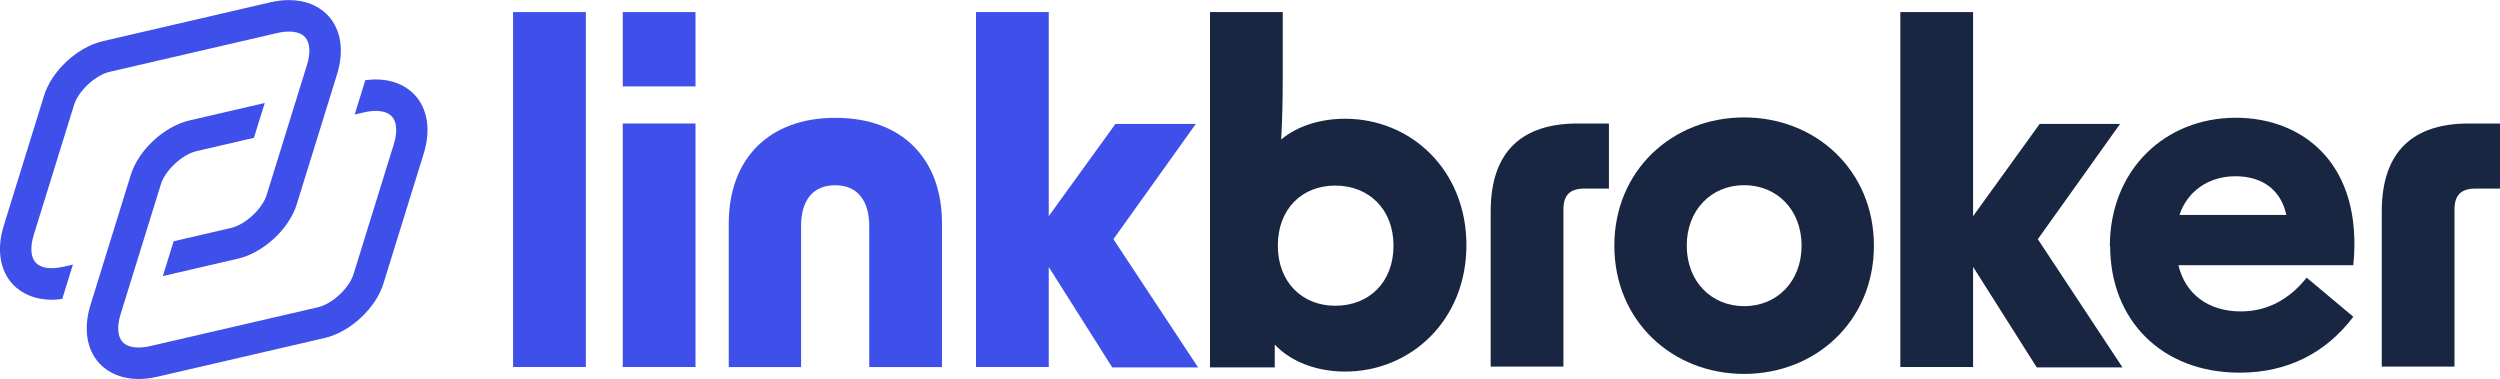
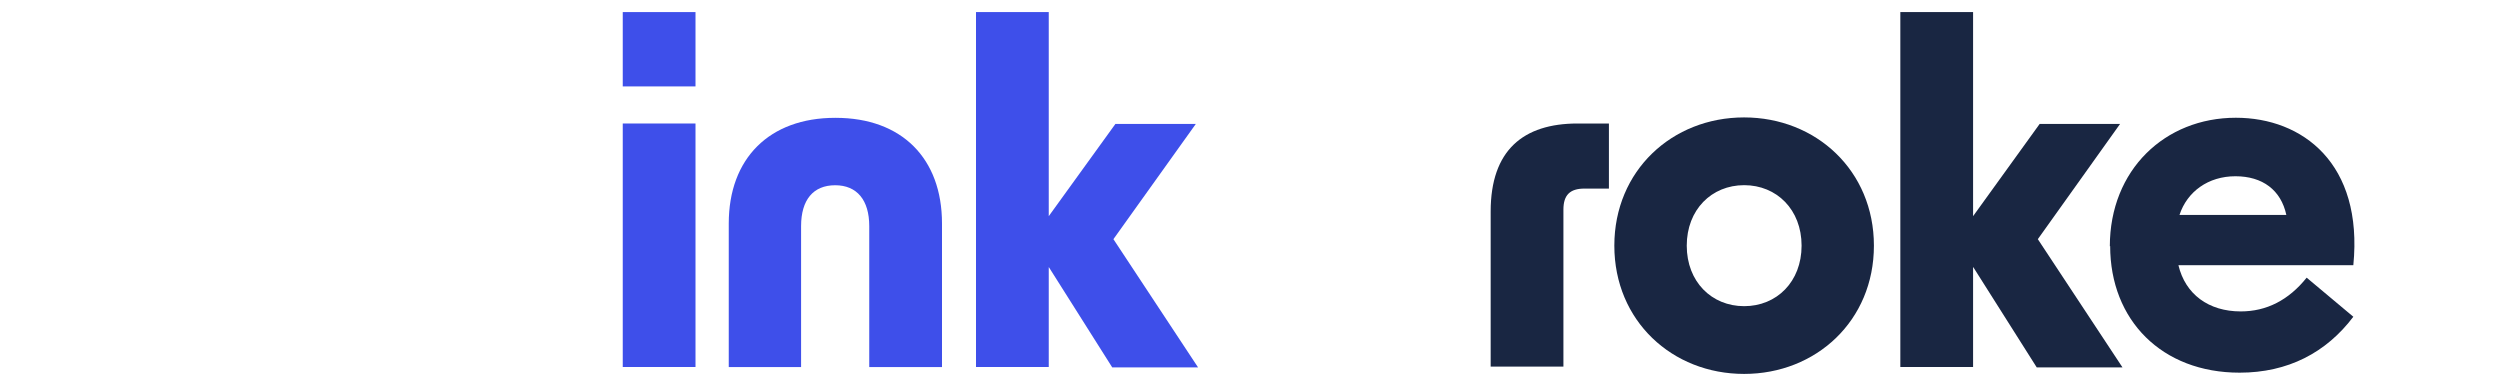
<svg xmlns="http://www.w3.org/2000/svg" id="Layer_2" data-name="Layer 2" viewBox="0 0 300 45.5">
  <defs>
    <style>
      .cls-1 {
        fill: #3e4fea;
      }

      .cls-2 {
        fill: #192642;
      }
    </style>
  </defs>
  <g id="Layer_1-2" data-name="Layer 1">
    <g>
-       <path class="cls-2" d="M296.23,14.82h3.77v7.81h-2.94c-1.74,0-2.52.78-2.52,2.52v18.84h-8.73v-18.61c0-7.35,3.91-10.56,10.43-10.56Z" />
-       <rect class="cls-1" x="61.57" y="1.45" width="8.73" height="42.59" />
      <path class="cls-1" d="M74.73,14.82h8.73v29.22h-8.73V14.82ZM74.73,1.45h8.73v8.92h-8.73V1.45Z" />
      <path class="cls-1" d="M100.27,14.14c7.95,0,12.77,4.87,12.77,12.68v17.23h-8.73v-16.91c0-3.13-1.47-4.91-4.09-4.91s-4.09,1.74-4.09,4.91v16.91h-8.68v-17.23c0-7.81,4.87-12.68,12.77-12.68h.07Z" />
      <polygon class="cls-1" points="125.85 32.05 125.85 44.04 117.12 44.04 117.12 1.45 125.85 1.45 125.85 25.94 133.85 14.87 143.5 14.87 133.61 28.7 143.77 44.09 133.47 44.09 125.89 32.1 125.84 32.05 125.85 32.05" />
-       <path class="cls-2" d="M160.23,36.69c4.05,0,6.99-2.81,6.99-7.21s-2.98-7.21-6.99-7.21-6.89,2.81-6.89,7.21,2.94,7.21,6.89,7.21ZM152.97,41.43v2.66h-7.77V1.45h8.73v7.81c0,2.44-.05,5.06-.19,7.48,1.98-1.66,4.78-2.49,7.67-2.49,7.91,0,14.56,6.16,14.56,15.17s-6.67,15.17-14.56,15.17c-3.27,0-6.43-1.1-8.41-3.22l-.05.05h.01Z" />
      <path class="cls-2" d="M189.3,14.82h3.77v7.81h-2.94c-1.74,0-2.52.78-2.52,2.52v18.84h-8.73v-18.61c0-7.35,3.91-10.56,10.43-10.56Z" />
      <path class="cls-2" d="M209.3,36.74c3.91,0,6.89-2.94,6.89-7.26s-2.98-7.26-6.89-7.26-6.89,2.94-6.89,7.26,2.98,7.26,6.89,7.26ZM193.72,29.48c0-9.01,6.94-15.39,15.57-15.39s15.58,6.38,15.58,15.39-6.94,15.39-15.58,15.39-15.57-6.38-15.57-15.39Z" />
      <polygon class="cls-2" points="236.77 32.05 236.77 44.04 228.04 44.04 228.04 1.45 236.77 1.45 236.77 25.94 244.76 14.87 254.41 14.87 244.54 28.7 254.7 44.09 244.41 44.09 236.82 32.1 236.77 32.05" />
      <path class="cls-2" d="M274.36,25.79c-.64-2.98-2.85-4.64-6.11-4.64s-5.79,1.84-6.71,4.64h12.82ZM253.18,29.57c0-9.19,6.62-15.44,15.12-15.44,7.99,0,15.3,5.47,14.1,17.69h-20.99c.83,3.49,3.62,5.55,7.48,5.55,3.08,0,5.74-1.34,7.91-4.05l5.6,4.69c-3.27,4.32-7.86,6.71-13.65,6.71-9.33,0-15.53-6.3-15.53-15.2l-.05.05Z" />
-       <path class="cls-1" d="M49.77,11.39c-1.13-1.21-2.78-1.86-4.7-1.86-.41,0-.83.04-1.25.1-.02.1-.04.19-.07.28l-1.19,3.83,1.14-.26c.51-.12.98-.17,1.41-.17.84,0,1.5.22,1.91.66.61.66.69,1.87.24,3.33l-4.84,15.61c-.52,1.67-2.55,3.56-4.26,3.96l-20.13,4.66c-.51.12-.98.17-1.41.17-.84,0-1.5-.22-1.91-.66-.61-.66-.69-1.87-.24-3.33l4.84-15.61c.52-1.67,2.55-3.56,4.26-3.96l6.9-1.6,1.3-4.18-9.06,2.1c-3.02.71-6.1,3.56-7.01,6.52l-4.84,15.61c-.87,2.8-.47,5.36,1.08,7.03,1.13,1.21,2.78,1.86,4.69,1.86.72,0,1.46-.09,2.24-.27l20.13-4.66c3.02-.71,6.1-3.56,7.01-6.52l4.84-15.61c.87-2.8.47-5.36-1.08-7.03h0Z" />
-       <path class="cls-1" d="M7.56,35.58l1.19-3.83-1.14.26c-.51.11-.98.17-1.41.17-.84,0-1.5-.22-1.91-.66-.61-.66-.69-1.87-.24-3.33l4.84-15.61c.52-1.67,2.55-3.56,4.26-3.96l20.13-4.66c.51-.12.98-.17,1.41-.17.84,0,1.5.22,1.91.66.61.66.69,1.87.24,3.33l-4.84,15.61c-.52,1.67-2.55,3.56-4.26,3.96l-6.9,1.6-1.3,4.18,9.06-2.1c3.02-.71,6.1-3.56,7.01-6.52l4.84-15.61c.87-2.8.47-5.36-1.08-7.03-1.13-1.21-2.78-1.86-4.7-1.86-.72,0-1.46.09-2.24.27L12.3,4.95c-3.02.71-6.1,3.56-7.01,6.52L.45,27.08c-.87,2.8-.47,5.36,1.08,7.03,1.13,1.21,2.78,1.86,4.69,1.86.41,0,.83-.04,1.26-.1.02-.1.04-.19.07-.28h.01Z" />
    </g>
  </g>
</svg>